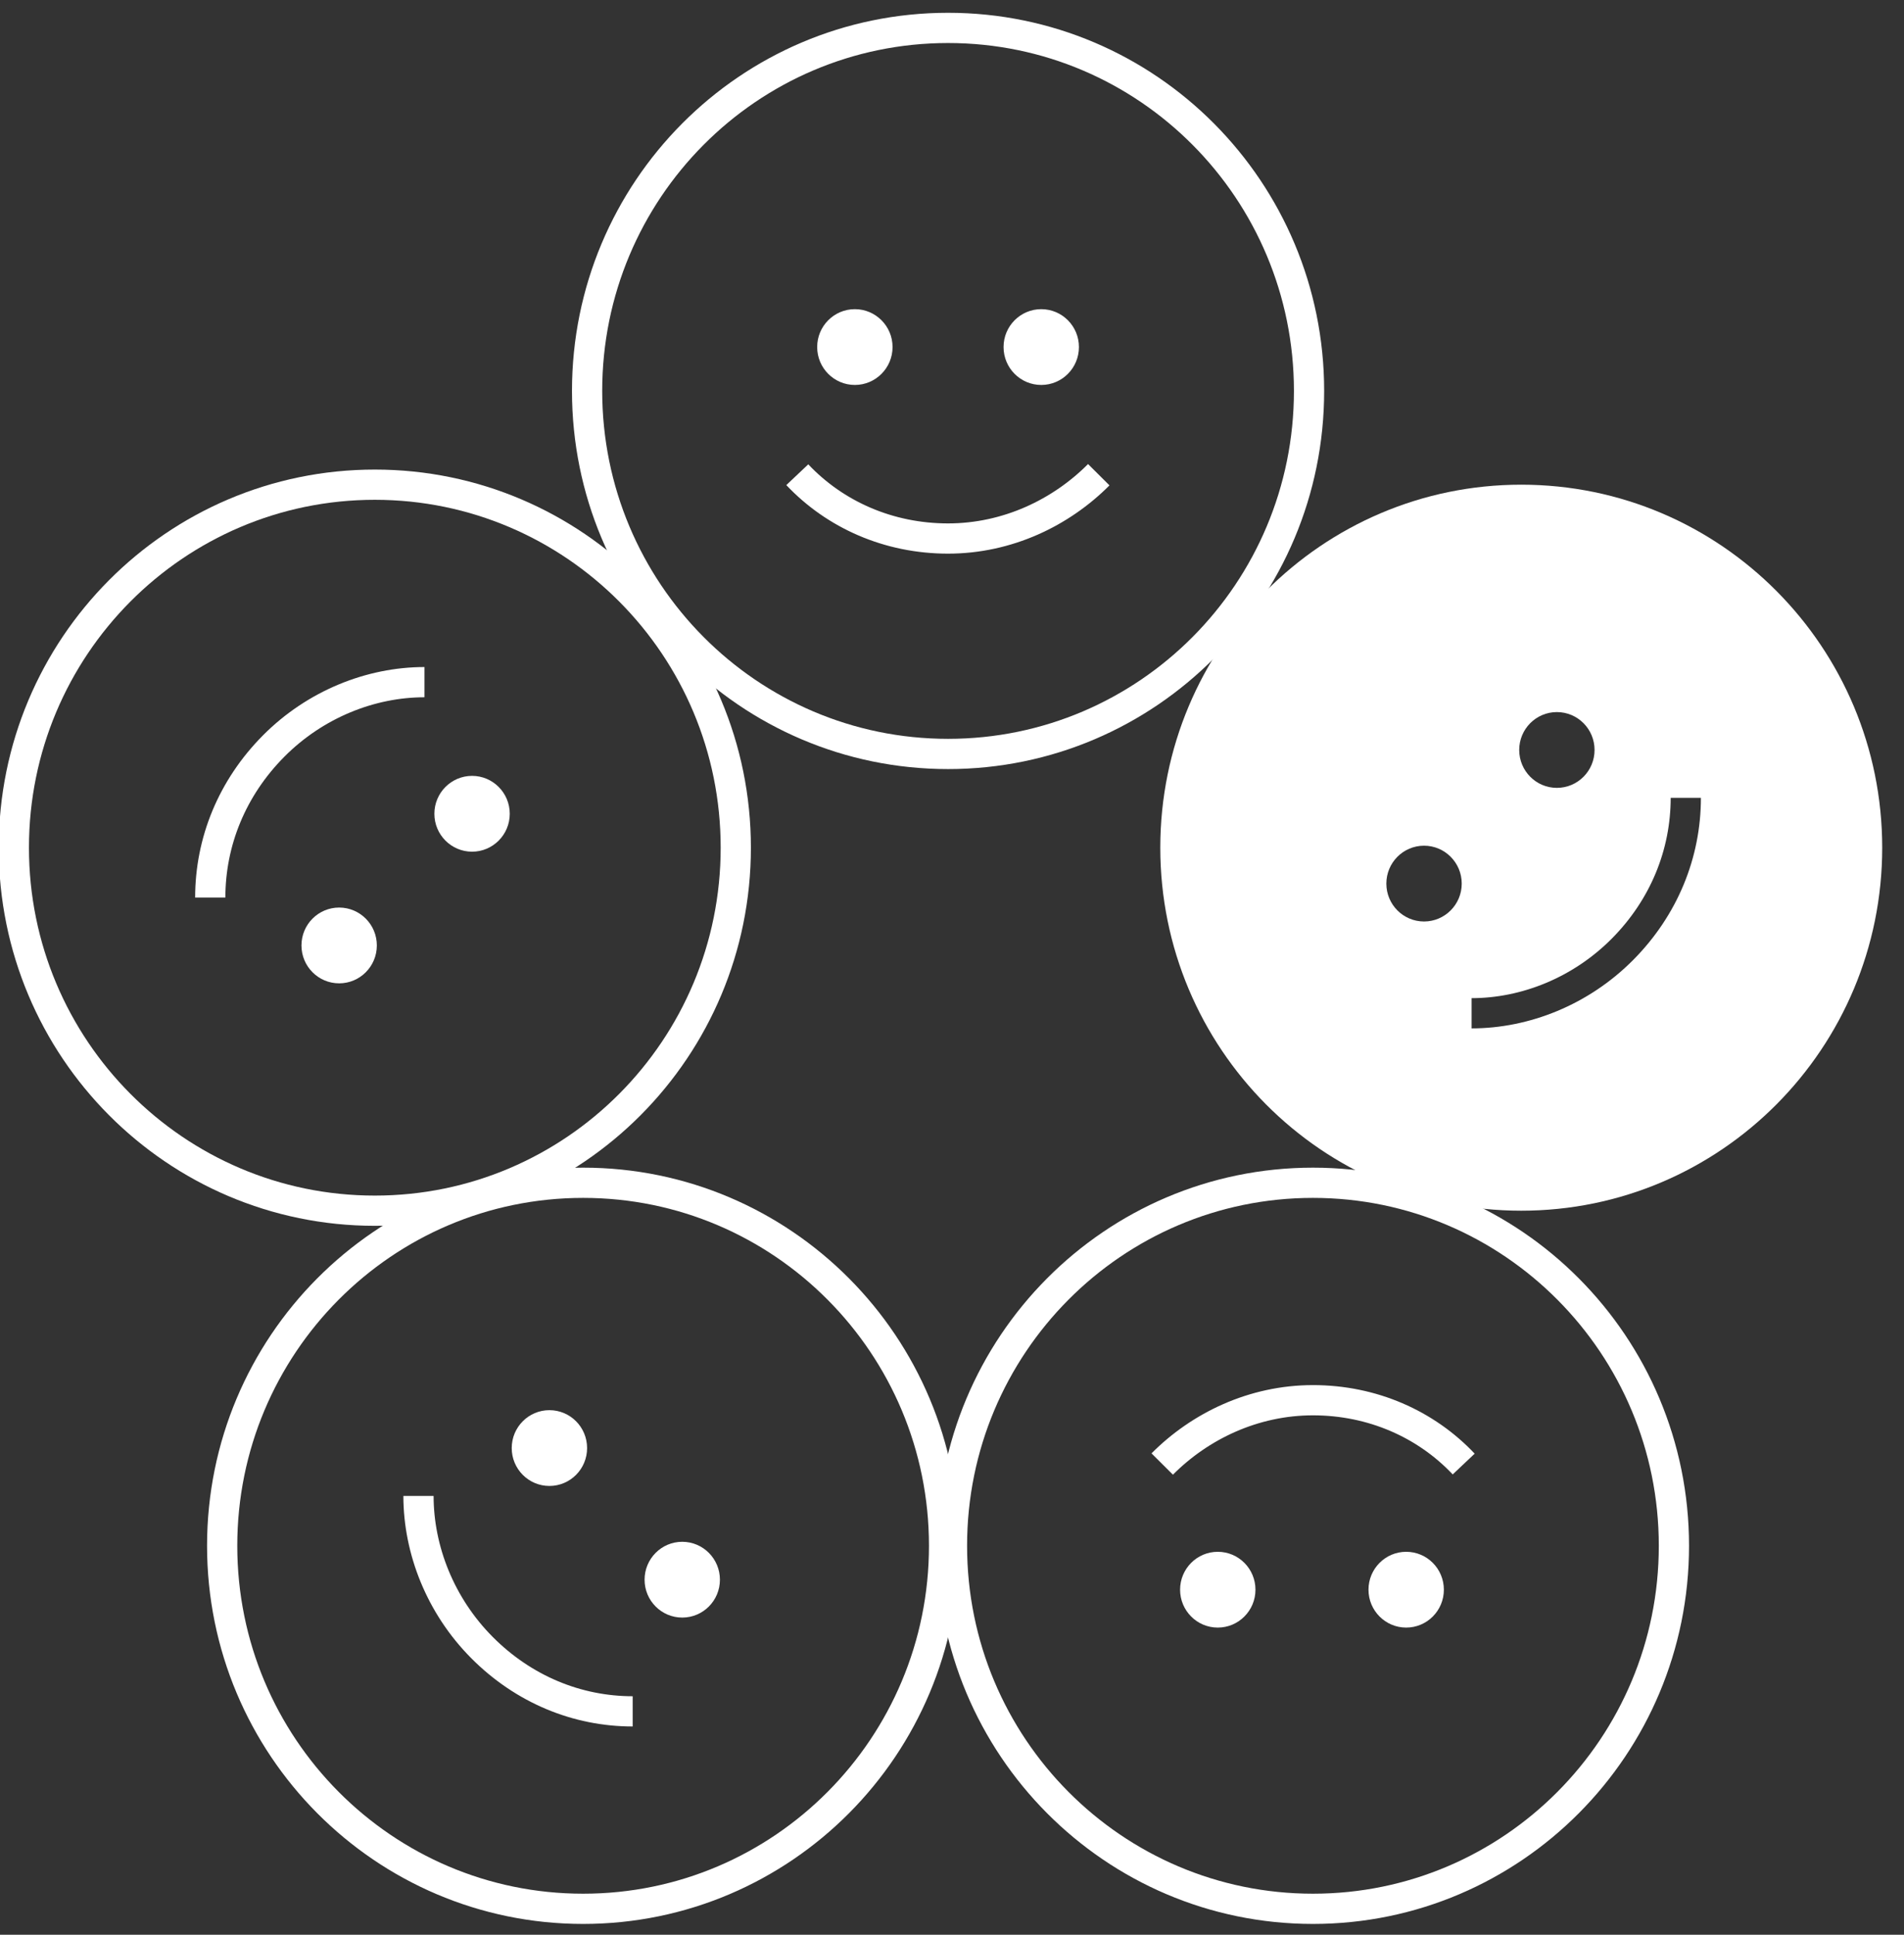
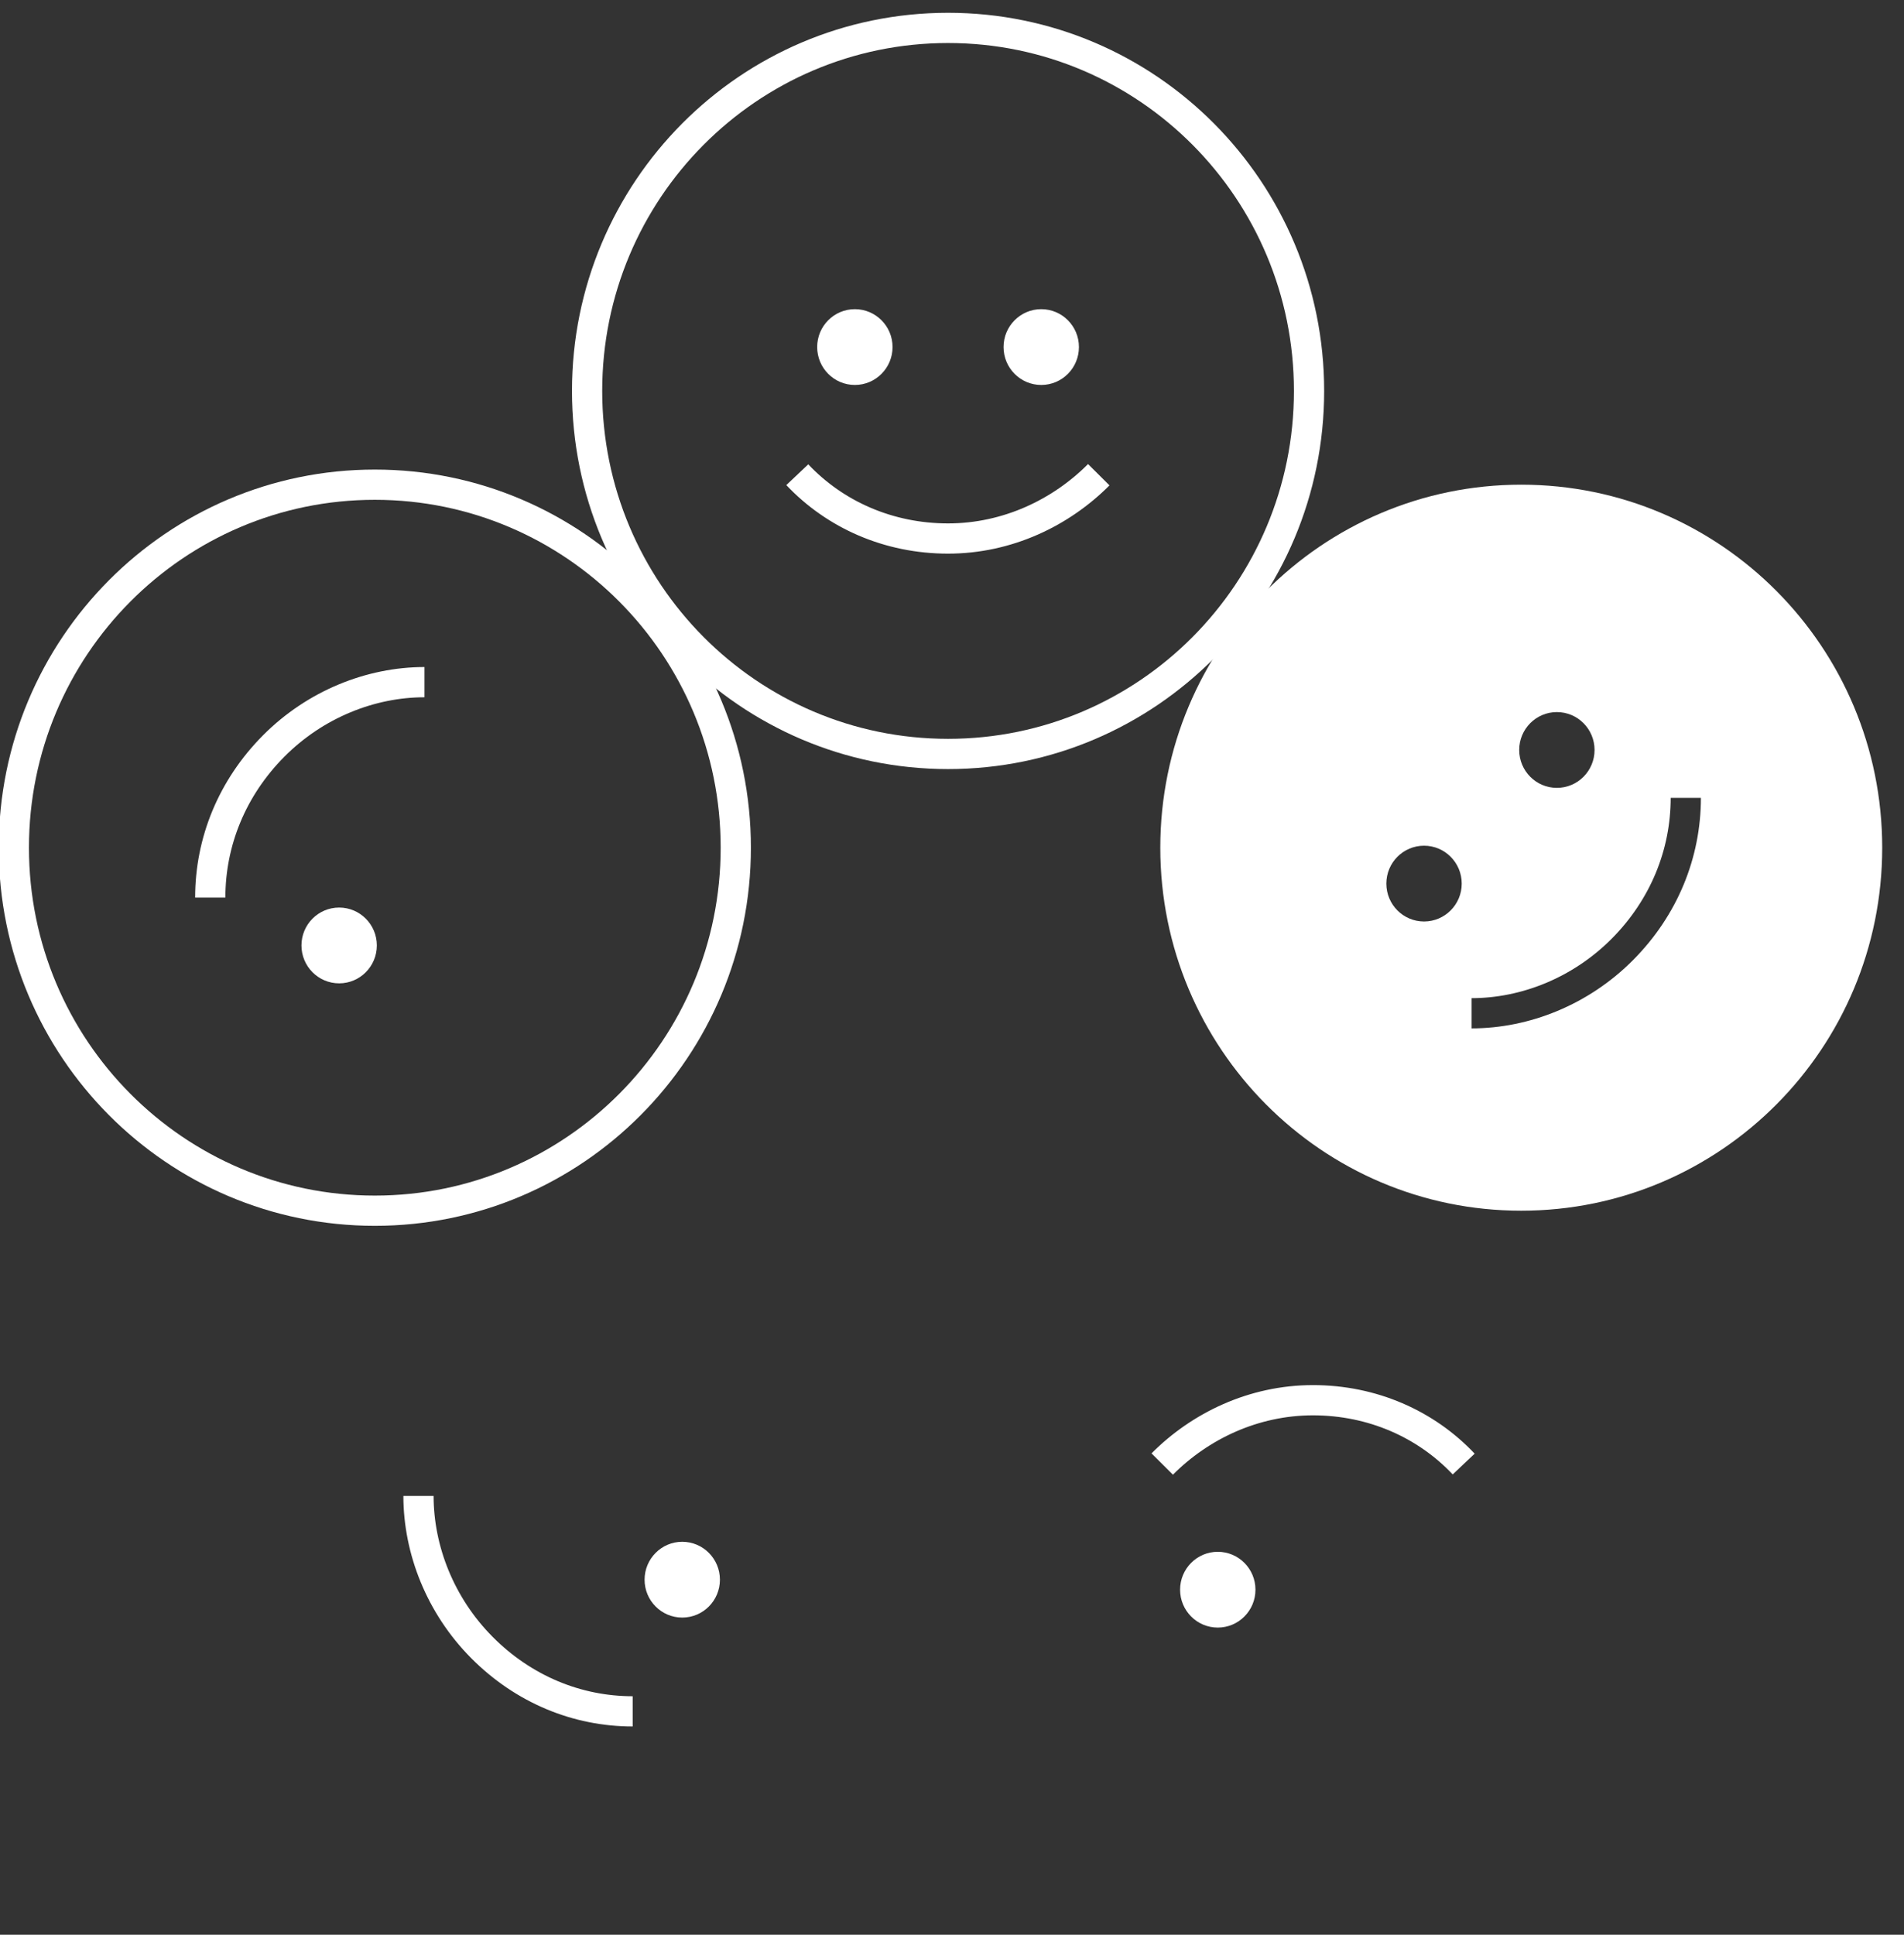
<svg xmlns="http://www.w3.org/2000/svg" width="63" height="64" viewBox="0 0 63 64" fill="none">
  <rect x="0" y="0" width="63" height="64" fill="#333333" stroke="none" />
  <g clip-path="url(#clip0_3601_16266)">
    <path d="M31.37 24.94C37.967 24.94 43.314 19.563 43.314 12.931C43.314 6.299 37.967 0.923 31.37 0.923C24.774 0.923 19.426 6.299 19.426 12.931C19.426 19.563 24.774 24.94 31.37 24.94Z" stroke="white" stroke-miterlimit="10" stroke-linejoin="bevel" />
    <path d="M36.356 15.703C35.109 16.957 33.337 17.814 31.369 17.814C29.4 17.814 27.628 17.023 26.381 15.703" stroke="white" stroke-miterlimit="10" stroke-linejoin="bevel" />
    <path d="M28.286 12.734C28.974 12.734 29.533 12.172 29.533 11.48C29.533 10.788 28.974 10.227 28.286 10.227C27.597 10.227 27.039 10.788 27.039 11.48C27.039 12.172 27.597 12.734 28.286 12.734Z" fill="white" />
    <path d="M34.453 12.734C35.142 12.734 35.7 12.173 35.7 11.48C35.7 10.788 35.142 10.227 34.453 10.227C33.765 10.227 33.206 10.788 33.206 11.48C33.206 12.173 33.765 12.734 34.453 12.734Z" fill="white" />
    <path fill-rule="evenodd" clip-rule="evenodd" d="M62.279 28.041C62.279 34.673 56.932 40.049 50.335 40.049C43.739 40.049 38.392 34.673 38.392 28.041C38.392 21.409 43.739 16.033 50.335 16.033C56.932 16.033 62.279 21.409 62.279 28.041ZM52.761 24.808C52.761 25.501 52.203 26.062 51.514 26.062C50.826 26.062 50.268 25.501 50.268 24.808C50.268 24.116 50.826 23.555 51.514 23.555C52.203 23.555 52.761 24.116 52.761 24.808ZM53.326 31.054C54.612 29.761 55.28 28.106 55.28 26.392H56.28C56.28 28.373 55.505 30.281 54.035 31.759C52.563 33.239 50.598 34.018 48.693 34.018V33.018C50.332 33.018 52.041 32.345 53.326 31.054ZM47.119 30.482C47.807 30.482 48.366 29.921 48.366 29.229C48.366 28.536 47.807 27.975 47.119 27.975C46.43 27.975 45.872 28.536 45.872 29.229C45.872 29.921 46.43 30.482 47.119 30.482Z" fill="white" />
    <path d="M12.402 40.049C18.999 40.049 24.346 34.673 24.346 28.041C24.346 21.409 18.999 16.033 12.402 16.033C5.806 16.033 0.458 21.409 0.458 28.041C0.458 34.673 5.806 40.049 12.402 40.049Z" stroke="white" stroke-miterlimit="10" stroke-linejoin="bevel" />
    <path d="M6.957 29.691C6.957 27.843 7.679 26.062 9.057 24.676C10.435 23.291 12.273 22.565 14.045 22.565" stroke="white" stroke-miterlimit="10" stroke-linejoin="bevel" />
-     <path d="M15.62 28.173C16.308 28.173 16.867 27.611 16.867 26.919C16.867 26.227 16.308 25.665 15.62 25.665C14.931 25.665 14.373 26.227 14.373 26.919C14.373 27.611 14.931 28.173 15.62 28.173Z" fill="white" />
    <path d="M11.222 32.528C11.91 32.528 12.469 31.967 12.469 31.274C12.469 30.582 11.91 30.021 11.222 30.021C10.533 30.021 9.975 30.582 9.975 31.274C9.975 31.967 10.533 32.528 11.222 32.528Z" fill="white" />
-     <path d="M19.295 63.142C25.891 63.142 31.238 57.765 31.238 51.133C31.238 44.501 25.891 39.125 19.295 39.125C12.698 39.125 7.351 44.501 7.351 51.133C7.351 57.765 12.698 63.142 19.295 63.142Z" stroke="white" stroke-miterlimit="10" stroke-linejoin="bevel" />
    <path d="M20.934 56.61C19.097 56.61 17.325 55.884 15.947 54.499C14.569 53.113 13.847 51.266 13.847 49.484" stroke="white" stroke-miterlimit="10" stroke-linejoin="bevel" />
-     <path d="M18.179 49.154C18.868 49.154 19.426 48.593 19.426 47.901C19.426 47.208 18.868 46.647 18.179 46.647C17.49 46.647 16.932 47.208 16.932 47.901C16.932 48.593 17.49 49.154 18.179 49.154Z" fill="white" />
    <path d="M22.574 53.508C23.263 53.508 23.821 52.947 23.821 52.255C23.821 51.563 23.263 51.001 22.574 51.001C21.886 51.001 21.328 51.563 21.328 52.255C21.328 52.947 21.886 53.508 22.574 53.508Z" fill="white" />
-     <path d="M43.443 63.142C50.039 63.142 55.387 57.765 55.387 51.133C55.387 44.501 50.039 39.125 43.443 39.125C36.847 39.125 31.499 44.501 31.499 51.133C31.499 57.765 36.847 63.142 43.443 63.142Z" stroke="white" stroke-miterlimit="10" stroke-linejoin="bevel" />
    <path d="M38.456 48.429C39.703 47.175 41.475 46.318 43.444 46.318C45.413 46.318 47.184 47.109 48.431 48.429" stroke="white" stroke-miterlimit="10" stroke-linejoin="bevel" />
-     <path d="M46.528 53.839C47.217 53.839 47.775 53.278 47.775 52.586C47.775 51.893 47.217 51.332 46.528 51.332C45.84 51.332 45.281 51.893 45.281 52.586C45.281 53.278 45.84 53.839 46.528 53.839Z" fill="white" />
    <path d="M40.294 53.839C40.982 53.839 41.541 53.278 41.541 52.586C41.541 51.893 40.982 51.332 40.294 51.332C39.605 51.332 39.047 51.893 39.047 52.586C39.047 53.278 39.605 53.839 40.294 53.839Z" fill="white" />
  </g>
  <defs>
    <clipPath id="clip0_3601_16266">
      <rect width="63" height="64" fill="white" />
    </clipPath>
  </defs>
</svg>